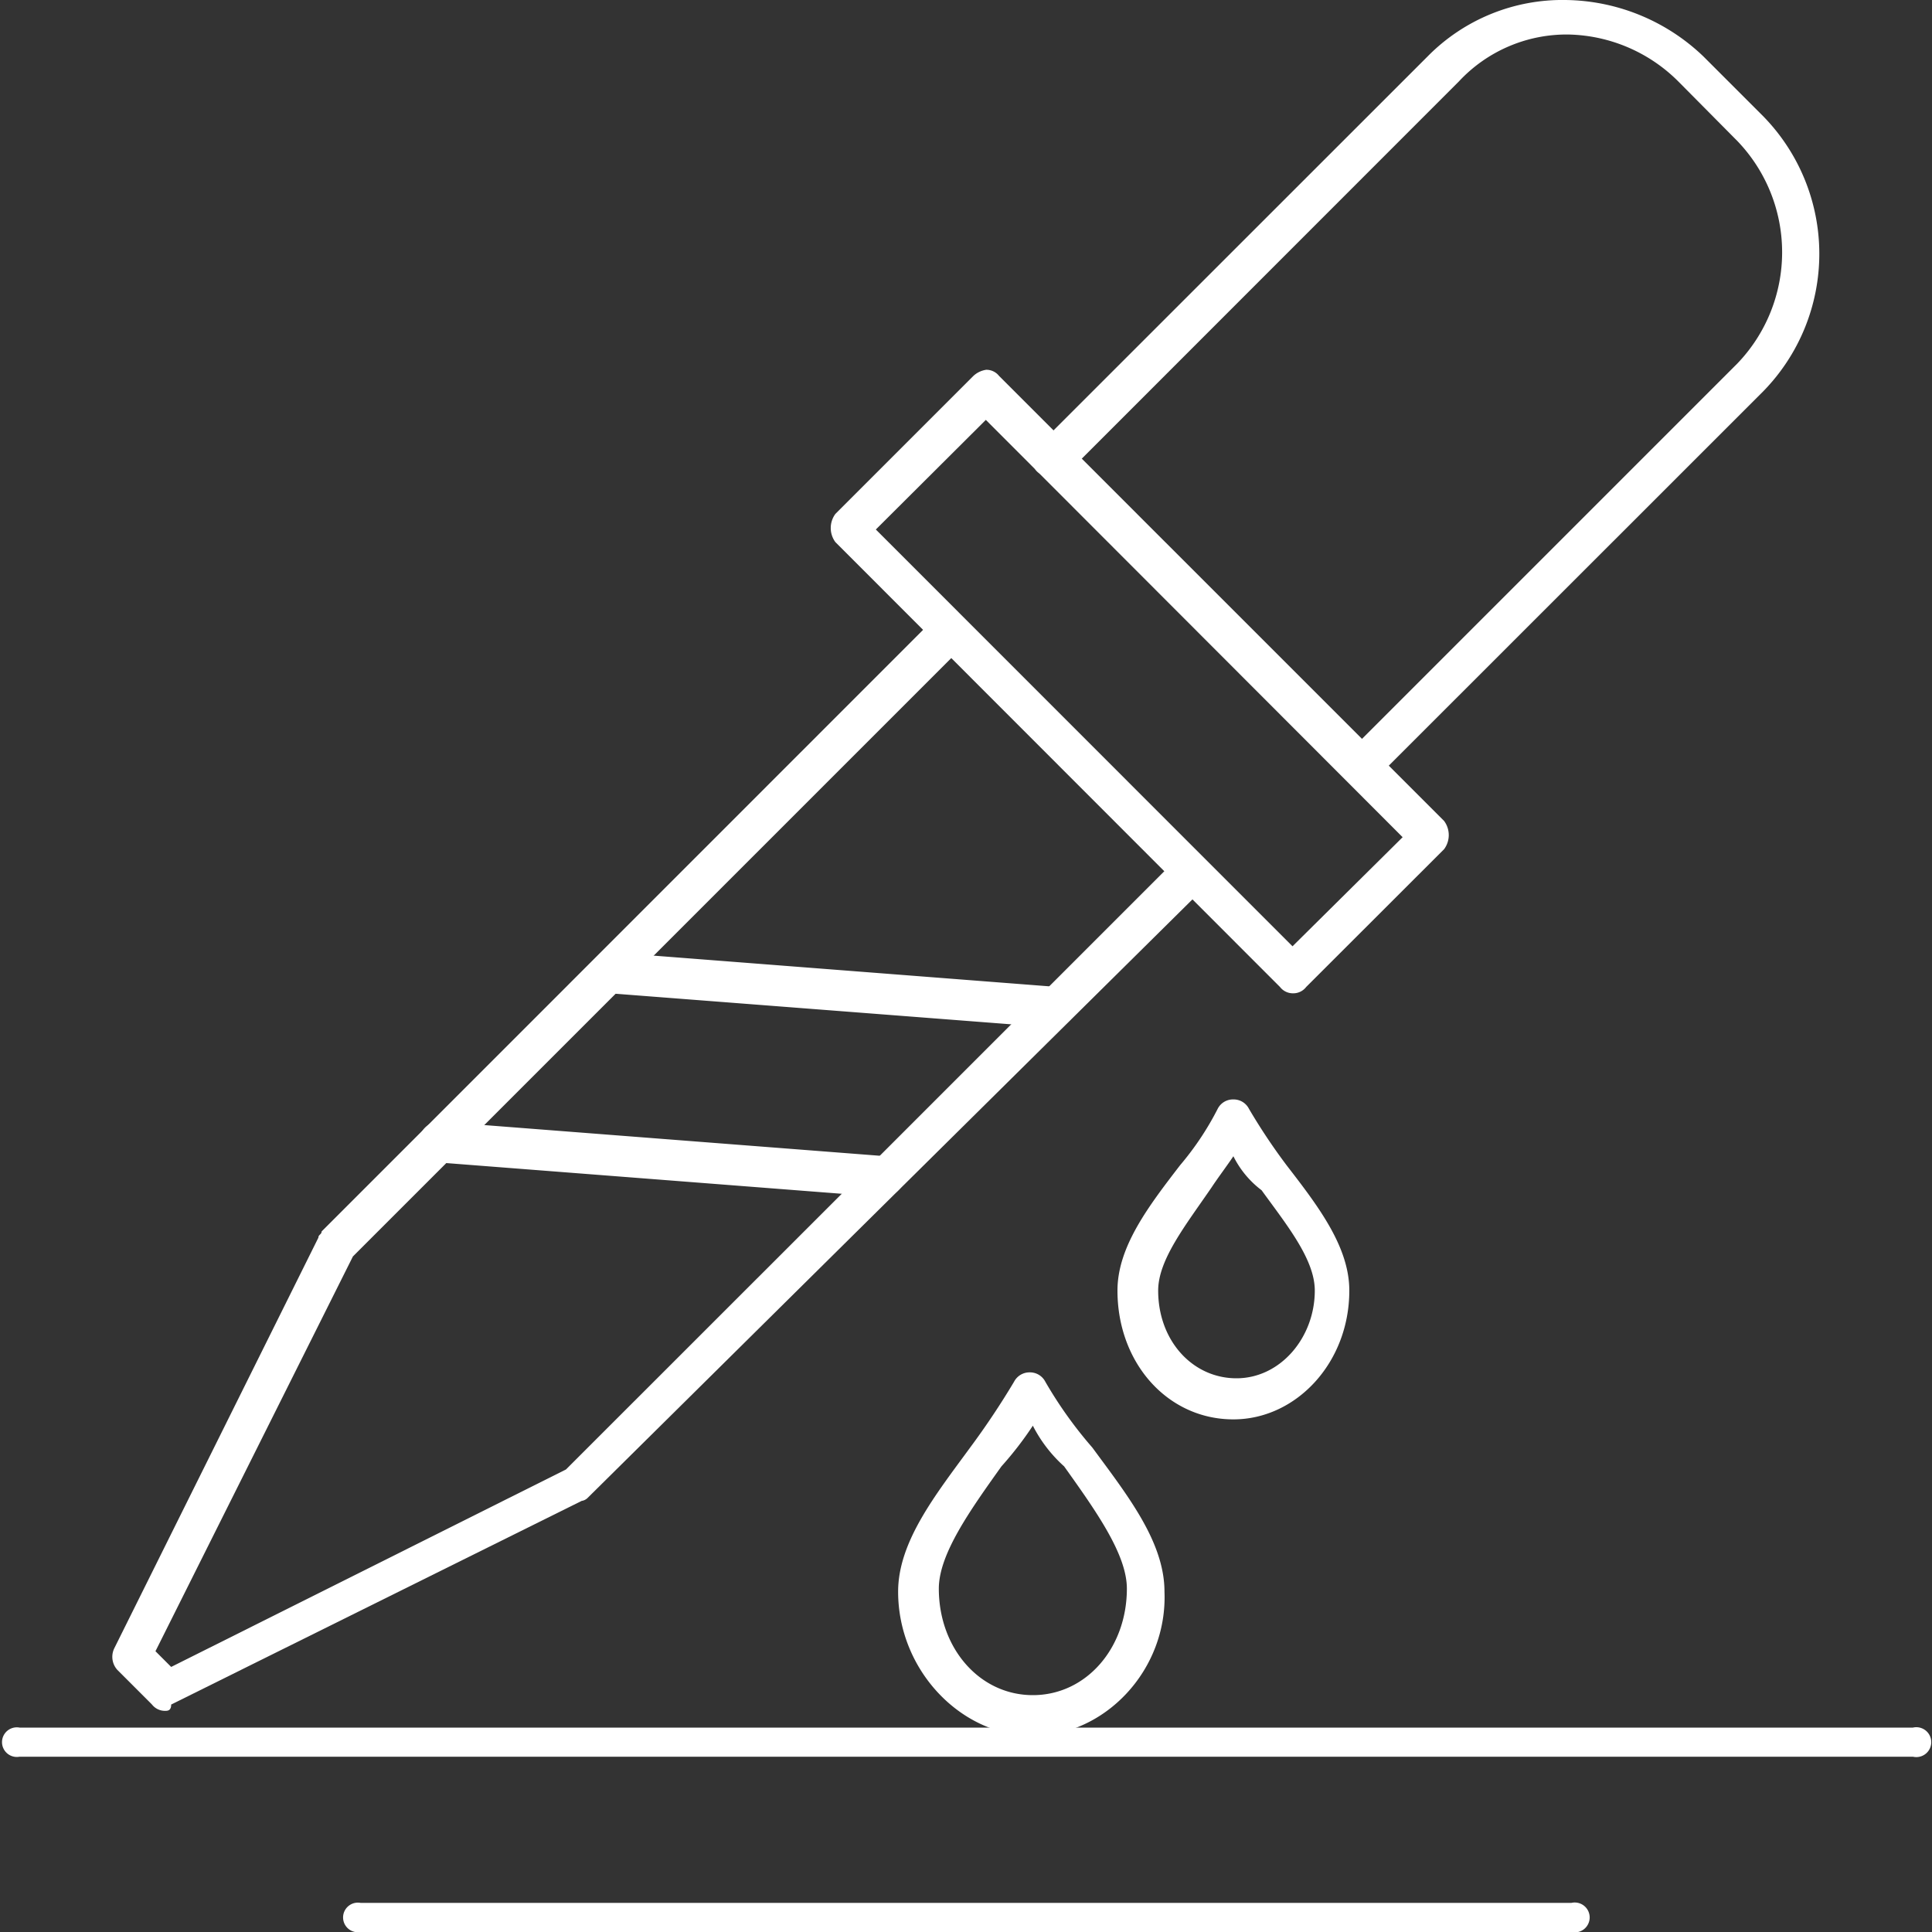
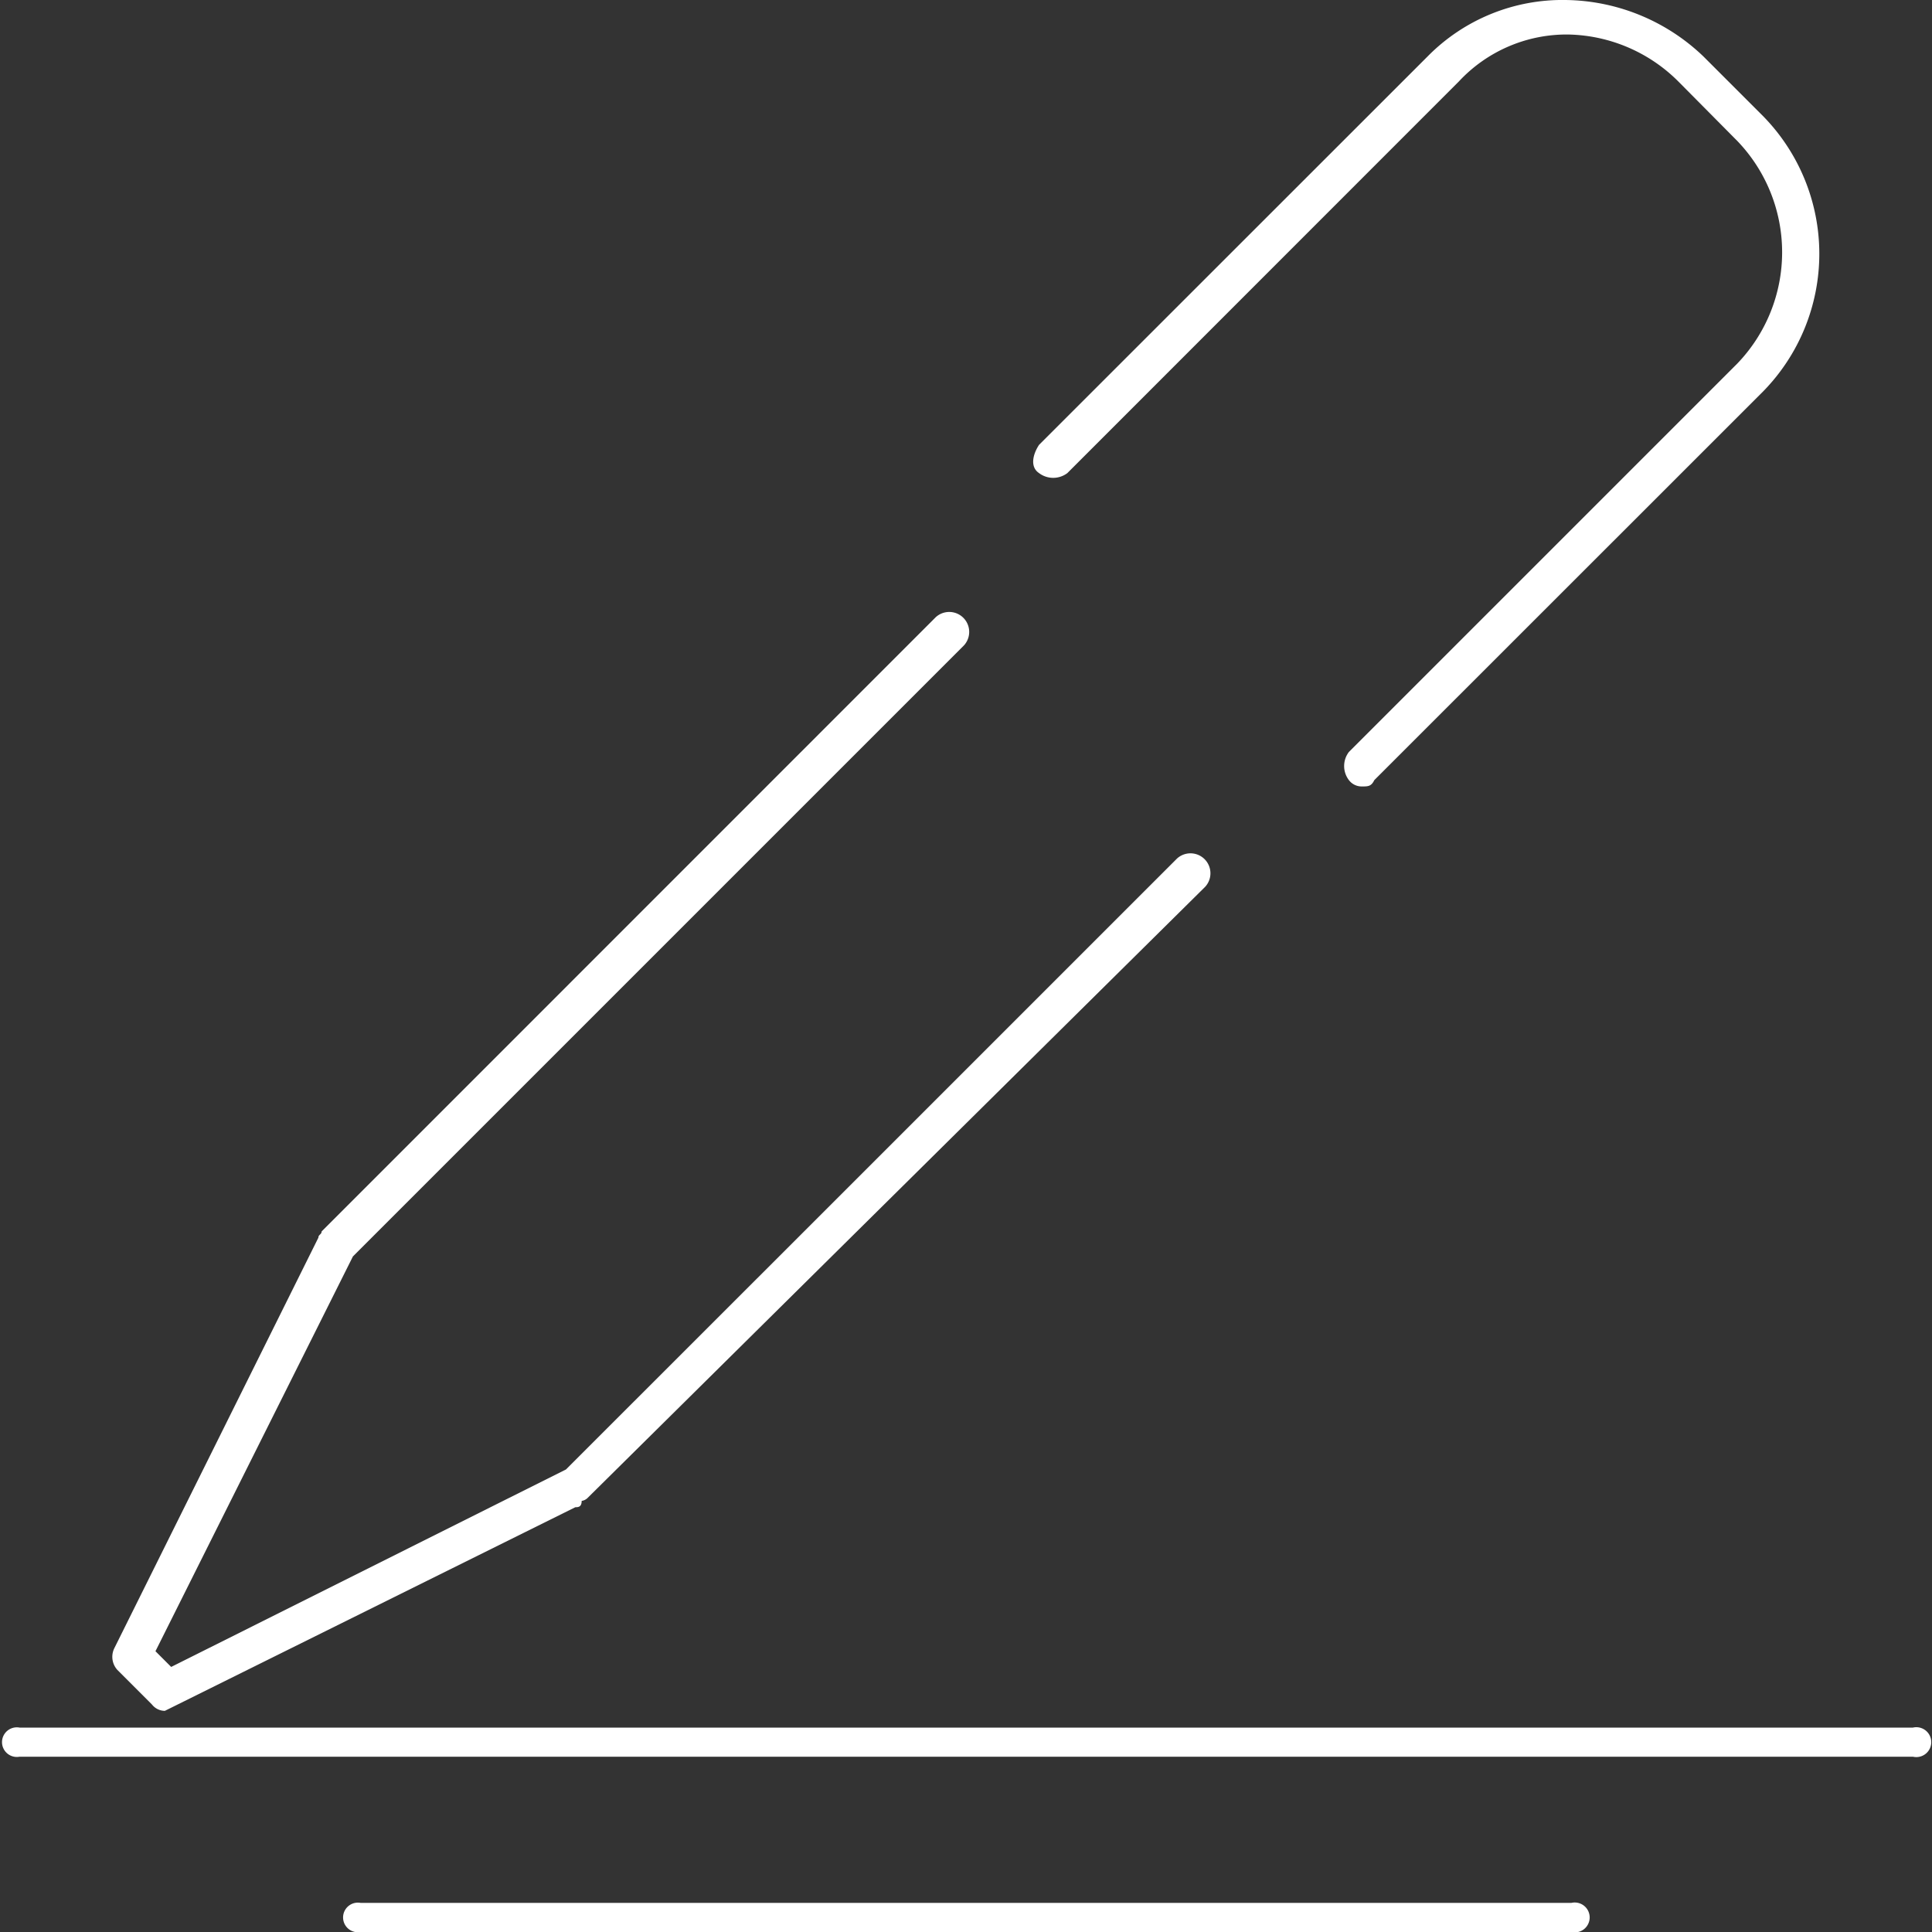
<svg xmlns="http://www.w3.org/2000/svg" id="Слой_1" data-name="Слой 1" viewBox="0 0 150 150">
  <rect x="0" y="0" width="150" height="150" fill="#333333" stroke="none" />
  <defs>
    <style>.cls-1{fill:#fff}</style>
  </defs>
-   <path class="cls-1" d="M148.47 136.39H1.52a1.15 1.15 0 1 1 0-2.26h147a1.16 1.16 0 1 1 0 2.26ZM122 150H28a1.15 1.15 0 1 1 0-2.26h94a1.16 1.16 0 1 1 0 2.26ZM105.73 61.06a1.24 1.24 0 0 1-1-.49 1.8 1.8 0 0 1 0-2.19l30.16-30.16a12.47 12.47 0 0 0 0-17.27l-4.59-4.63a12.42 12.42 0 0 0-8.51-3.64 11.43 11.43 0 0 0-8.52 3.64l-30.4 30.41a1.82 1.82 0 0 1-2.2 0c-.72-.48-.48-1.46 0-2.19l30.17-30.16A14.69 14.69 0 0 1 121.54 0a15.72 15.72 0 0 1 10.71 4.38L136.87 9a15.27 15.27 0 0 1 0 21.41L106.7 60.57c-.24.49-.48.49-.97.49ZM12.8 132.83a1.28 1.28 0 0 1-1-.49l-2.68-2.68a1.51 1.51 0 0 1-.24-1.7l15.84-31.87c0-.24.25-.24.25-.48l47.68-47.69a1.55 1.55 0 0 1 2.19 2.19L27.4 97.55 12.07 128.2l1.22 1.22 30.65-15.33 23.6-23.59 23.84-23.84a1.55 1.55 0 0 1 2.19 2.19l-47.93 47.43a.83.83 0 0 1-.48.25l-31.87 15.81c0 .49-.29.49-.49.49Z" />
-   <path class="cls-1" d="M100.38 77.12a1.26 1.26 0 0 1-1-.49L64.86 42.09a1.84 1.84 0 0 1 0-2.19l10.71-10.71a1.85 1.85 0 0 1 1-.48 1.25 1.25 0 0 1 1 .48l34.55 34.55a1.84 1.84 0 0 1 0 2.19l-10.71 10.7a1.26 1.26 0 0 1-1.03.49ZM68 41.11l32.35 32.36L108.9 65 76.54 32.6ZM68.51 92.93 34 90.25a1.58 1.58 0 1 1 .24-3.16l34.55 2.68a1.63 1.63 0 0 1 1.45 1.7 1.77 1.77 0 0 1-1.73 1.46ZM81.89 79.79l-34.54-2.67a1.63 1.63 0 0 1-1.46-1.71c0-1 .73-1.46 1.7-1.46l34.54 2.68a1.62 1.62 0 0 1 1.46 1.7 2.08 2.08 0 0 1-1.7 1.46ZM80.19 134.77c-5.6 0-10.46-5.11-10.46-11.19 0-3.89 2.92-7.54 5.59-11.19a61.34 61.34 0 0 0 3.41-5.11 1.35 1.35 0 0 1 1.22-.73 1.34 1.34 0 0 1 1.21.73 32.53 32.53 0 0 0 3.65 5.11c2.68 3.65 5.6 7.3 5.6 11.19.24 6.08-4.63 11.19-10.22 11.19Zm0-24.08a26.87 26.87 0 0 1-2.44 3.16c-2.43 3.41-4.86 6.81-4.86 9.49 0 4.62 3.16 8.27 7.3 8.27s7.3-3.65 7.3-8.27c0-2.68-2.44-6.08-4.87-9.49a10.9 10.9 0 0 1-2.43-3.16ZM95.76 110.2c-5.11 0-9-4.38-9-10 0-3.41 2.43-6.57 4.86-9.73a22.7 22.7 0 0 0 2.92-4.38 1.33 1.33 0 0 1 1.22-.73 1.33 1.33 0 0 1 1.21.73 46.28 46.28 0 0 0 2.92 4.38c2.44 3.16 4.87 6.32 4.87 9.73 0 5.62-4.14 10-9 10Zm0-20.43c-.49.73-1.22 1.7-1.7 2.43-2 2.92-4.14 5.6-4.14 8 0 3.89 2.67 6.81 6.08 6.81s6.08-3.16 6.08-6.81c0-2.43-2.19-5.11-4.13-7.79a7.47 7.47 0 0 1-2.19-2.64Z" />
+   <path class="cls-1" d="M148.47 136.39H1.52a1.15 1.15 0 1 1 0-2.26h147a1.16 1.16 0 1 1 0 2.26ZM122 150H28a1.15 1.15 0 1 1 0-2.26h94a1.16 1.16 0 1 1 0 2.26ZM105.73 61.06a1.24 1.24 0 0 1-1-.49 1.8 1.8 0 0 1 0-2.19l30.16-30.16a12.47 12.47 0 0 0 0-17.27l-4.59-4.63a12.42 12.42 0 0 0-8.51-3.64 11.43 11.43 0 0 0-8.52 3.64l-30.4 30.41a1.82 1.82 0 0 1-2.2 0c-.72-.48-.48-1.46 0-2.19l30.17-30.16A14.69 14.69 0 0 1 121.54 0a15.72 15.72 0 0 1 10.71 4.38L136.87 9a15.27 15.27 0 0 1 0 21.41L106.7 60.57c-.24.49-.48.49-.97.49ZM12.8 132.83a1.28 1.28 0 0 1-1-.49l-2.68-2.68a1.51 1.51 0 0 1-.24-1.7l15.84-31.87c0-.24.25-.24.25-.48l47.68-47.69a1.55 1.55 0 0 1 2.19 2.19L27.4 97.55 12.07 128.2l1.22 1.22 30.65-15.33 23.6-23.59 23.84-23.84a1.55 1.55 0 0 1 2.19 2.19l-47.93 47.43a.83.83 0 0 1-.48.25c0 .49-.29.49-.49.49Z" />
</svg>